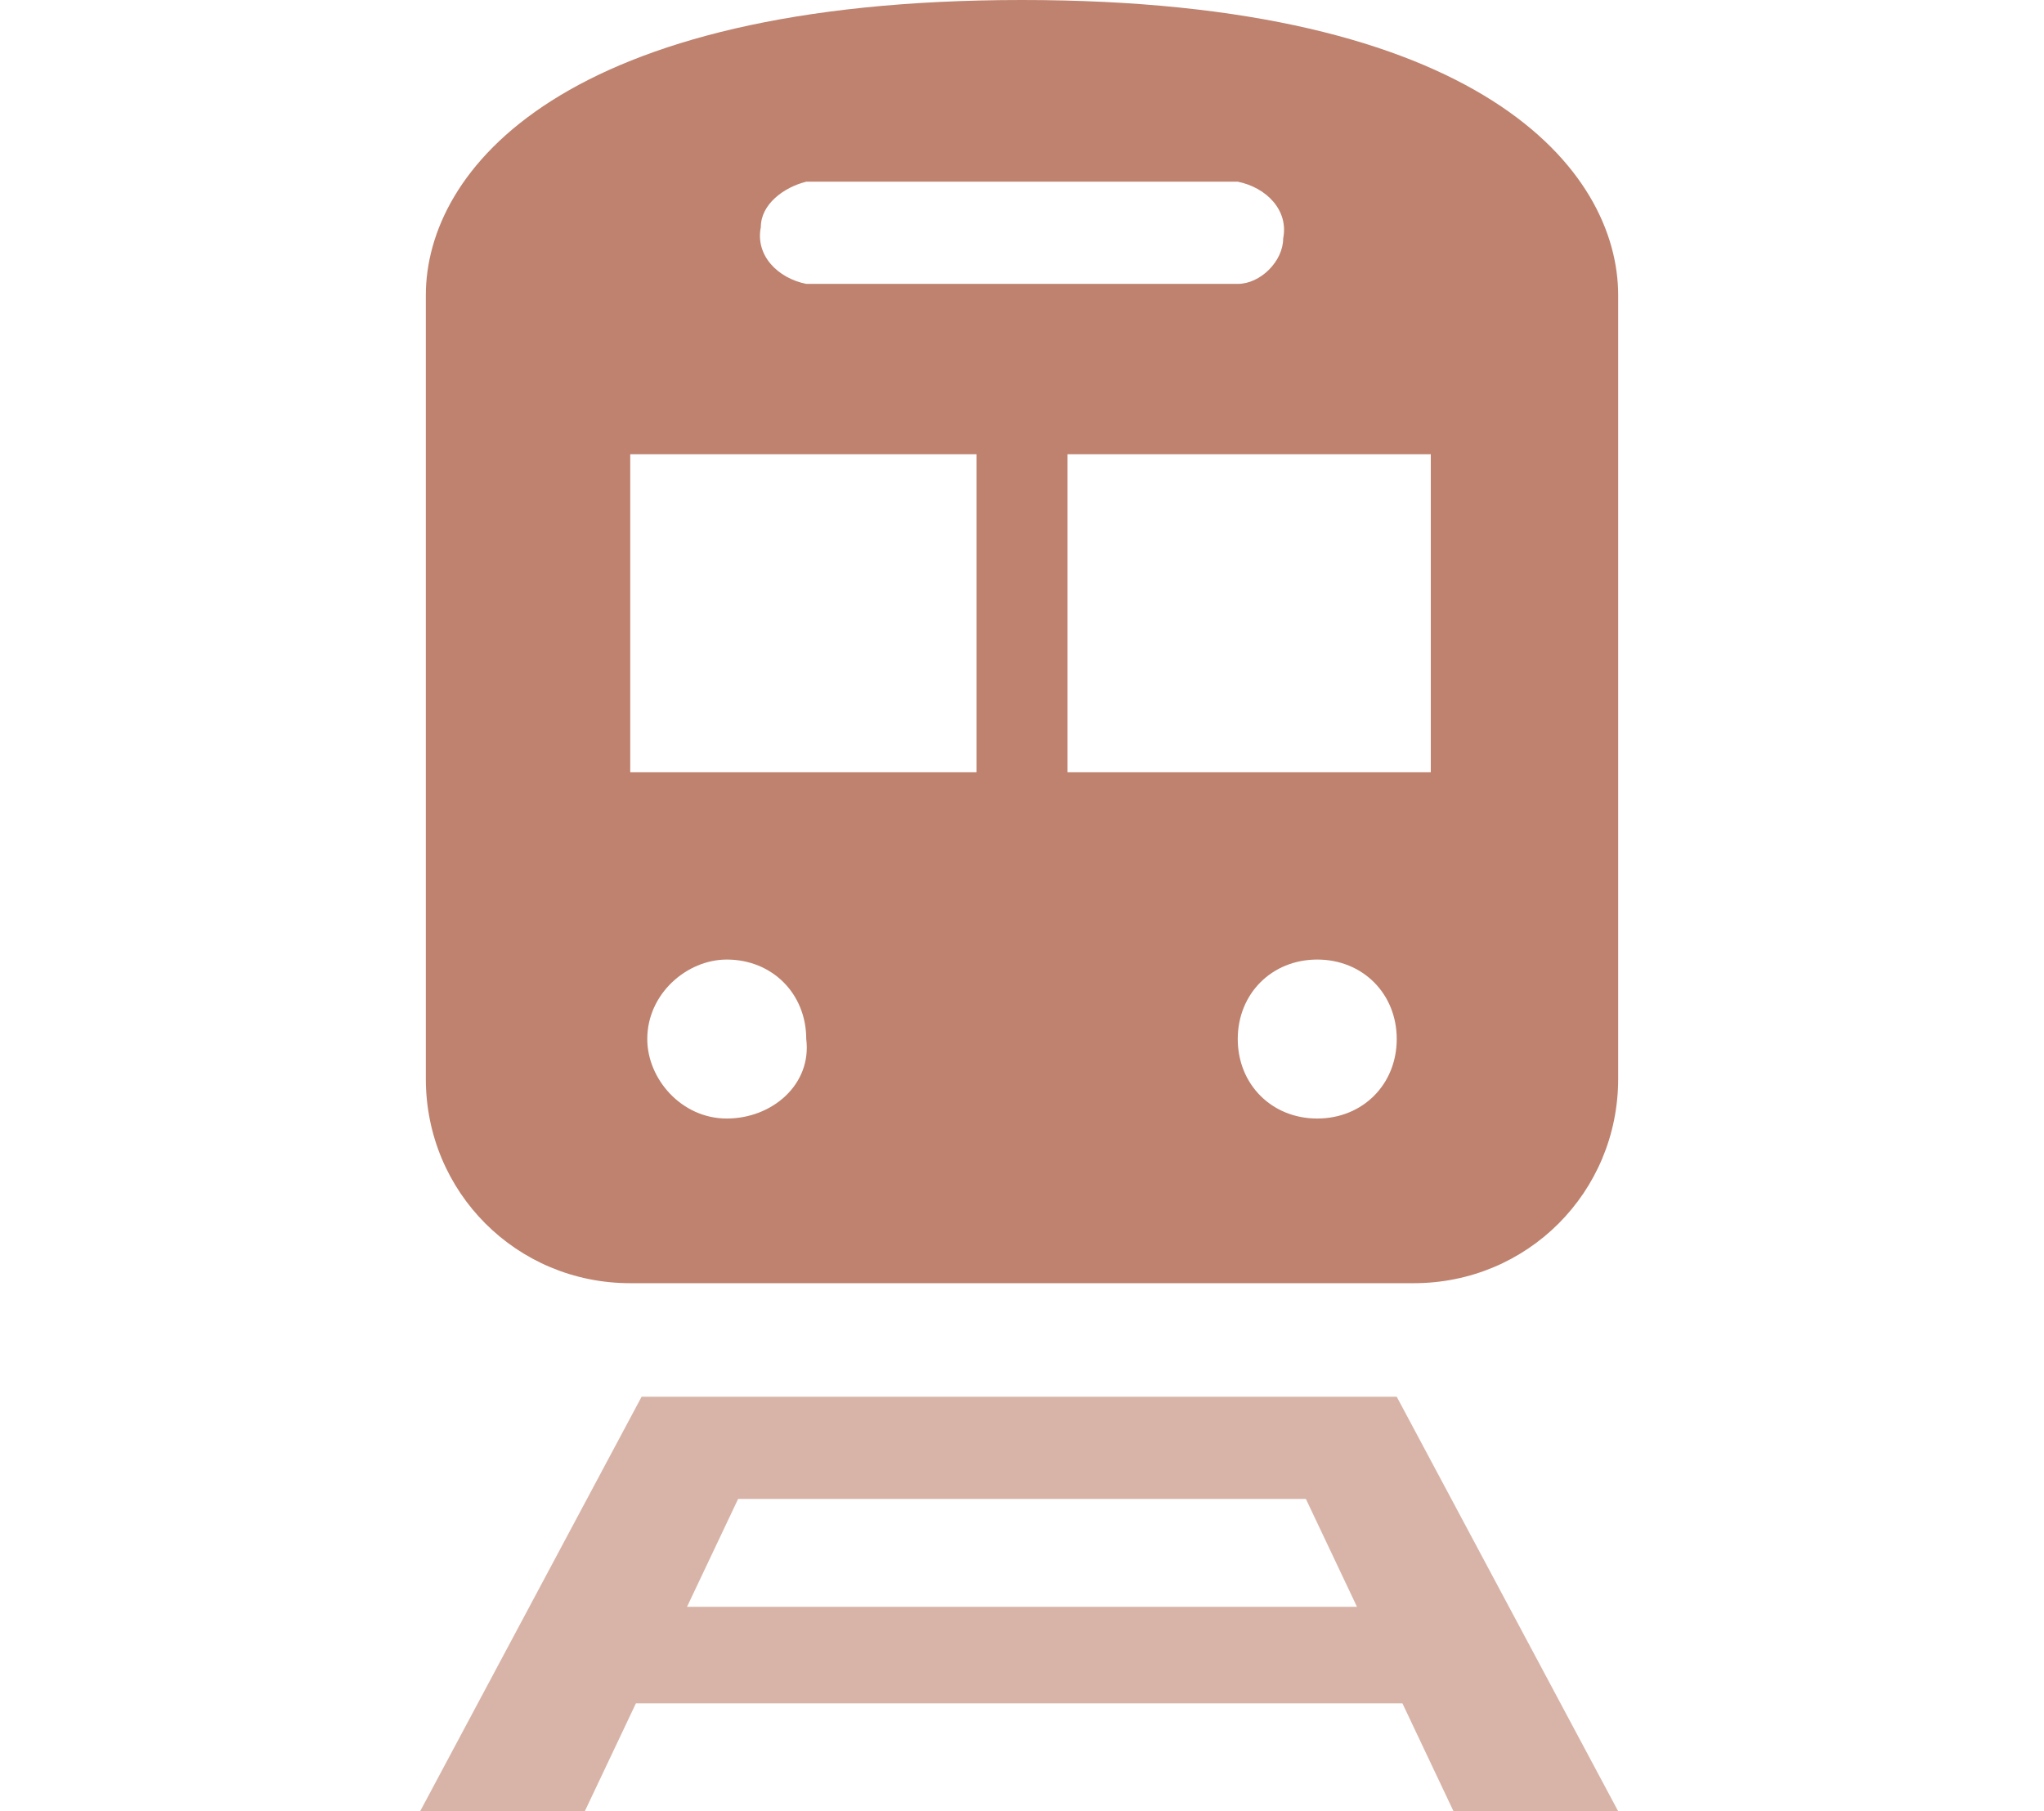
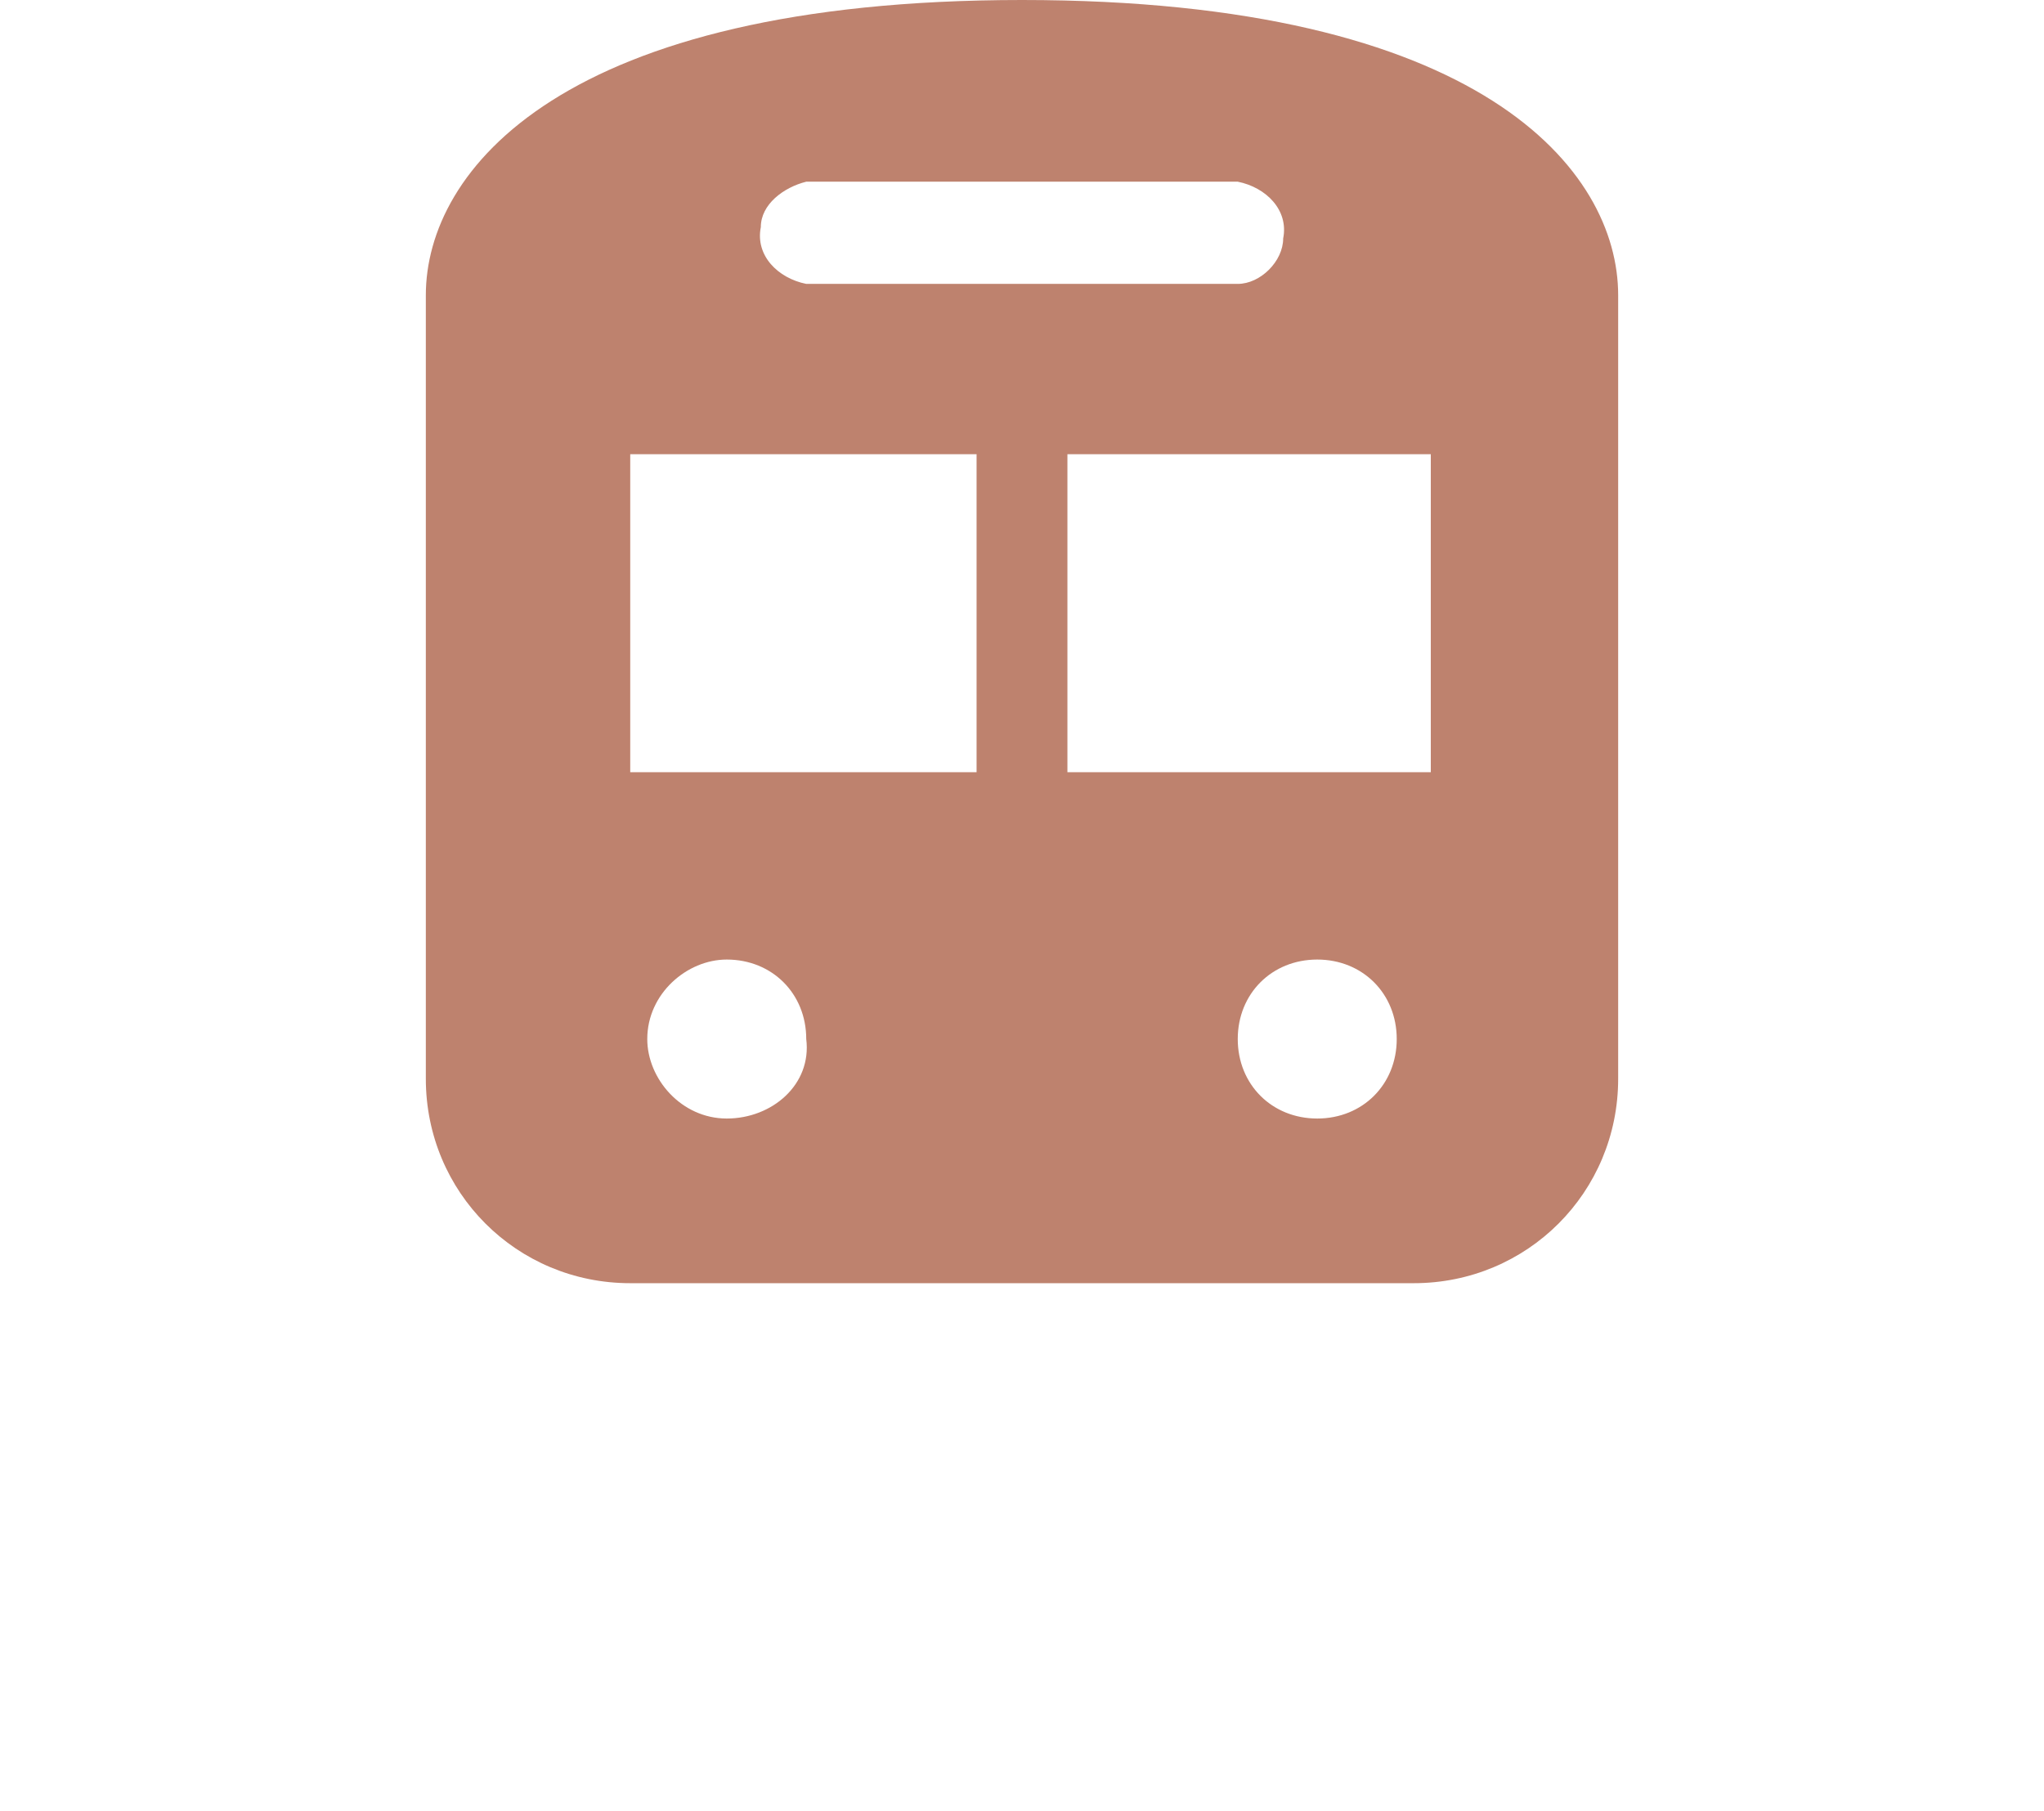
<svg xmlns="http://www.w3.org/2000/svg" version="1.1" id="レイヤー_1" x="0px" y="0px" viewBox="0 0 36 31.9" width="36" height="31.9" style="enable-background:new 0 0 36 31.9;" xml:space="preserve">
  <style type="text/css">
	.st0{opacity:0.6;fill:#BE826E;enable-background:new    ;}
	.st1{fill:#BE826E;}
</style>
  <g id="レイヤー_2_1_">
    <g id="gn">
-       <path class="st0" d="M23.9,24.6L23.9,24.6l-11.9,0v0h-0.7l-3.9,7.3h2.9l0.9-1.9h13.5l0.9,1.9h2.9l-3.9-7.3L23.9,24.6z M12.1,28.3    l0.9-1.9H23l0.9,1.9H12.1z" />
      <path class="st1" d="M18,0C9.9,0,7.5,3,7.5,5.2V19c0,2,1.6,3.6,3.6,3.6h13.8c2,0,3.6-1.6,3.6-3.6V5.2C28.5,3,26.1,0,18,0z     M14.2,3.2h7.6c0.5,0.1,0.9,0.5,0.8,1c0,0.4-0.4,0.8-0.8,0.8h-7.6c-0.5-0.1-0.9-0.5-0.8-1C13.4,3.6,13.8,3.3,14.2,3.2z M12.8,19.7    c-0.8,0-1.4-0.7-1.4-1.4c0-0.8,0.7-1.4,1.4-1.4c0.8,0,1.4,0.6,1.4,1.4C14.3,19.1,13.6,19.7,12.8,19.7    C12.8,19.7,12.8,19.7,12.8,19.7z M17.2,13.6h-6.1V8h6.1V13.6z M23.2,19.7c-0.8,0-1.4-0.6-1.4-1.4c0-0.8,0.6-1.4,1.4-1.4    c0.8,0,1.4,0.6,1.4,1.4l0,0C24.6,19.1,24,19.7,23.2,19.7C23.2,19.7,23.2,19.7,23.2,19.7L23.2,19.7z M25.2,13.6h-6.4V8h6.4    L25.2,13.6z" />
    </g>
  </g>
</svg>